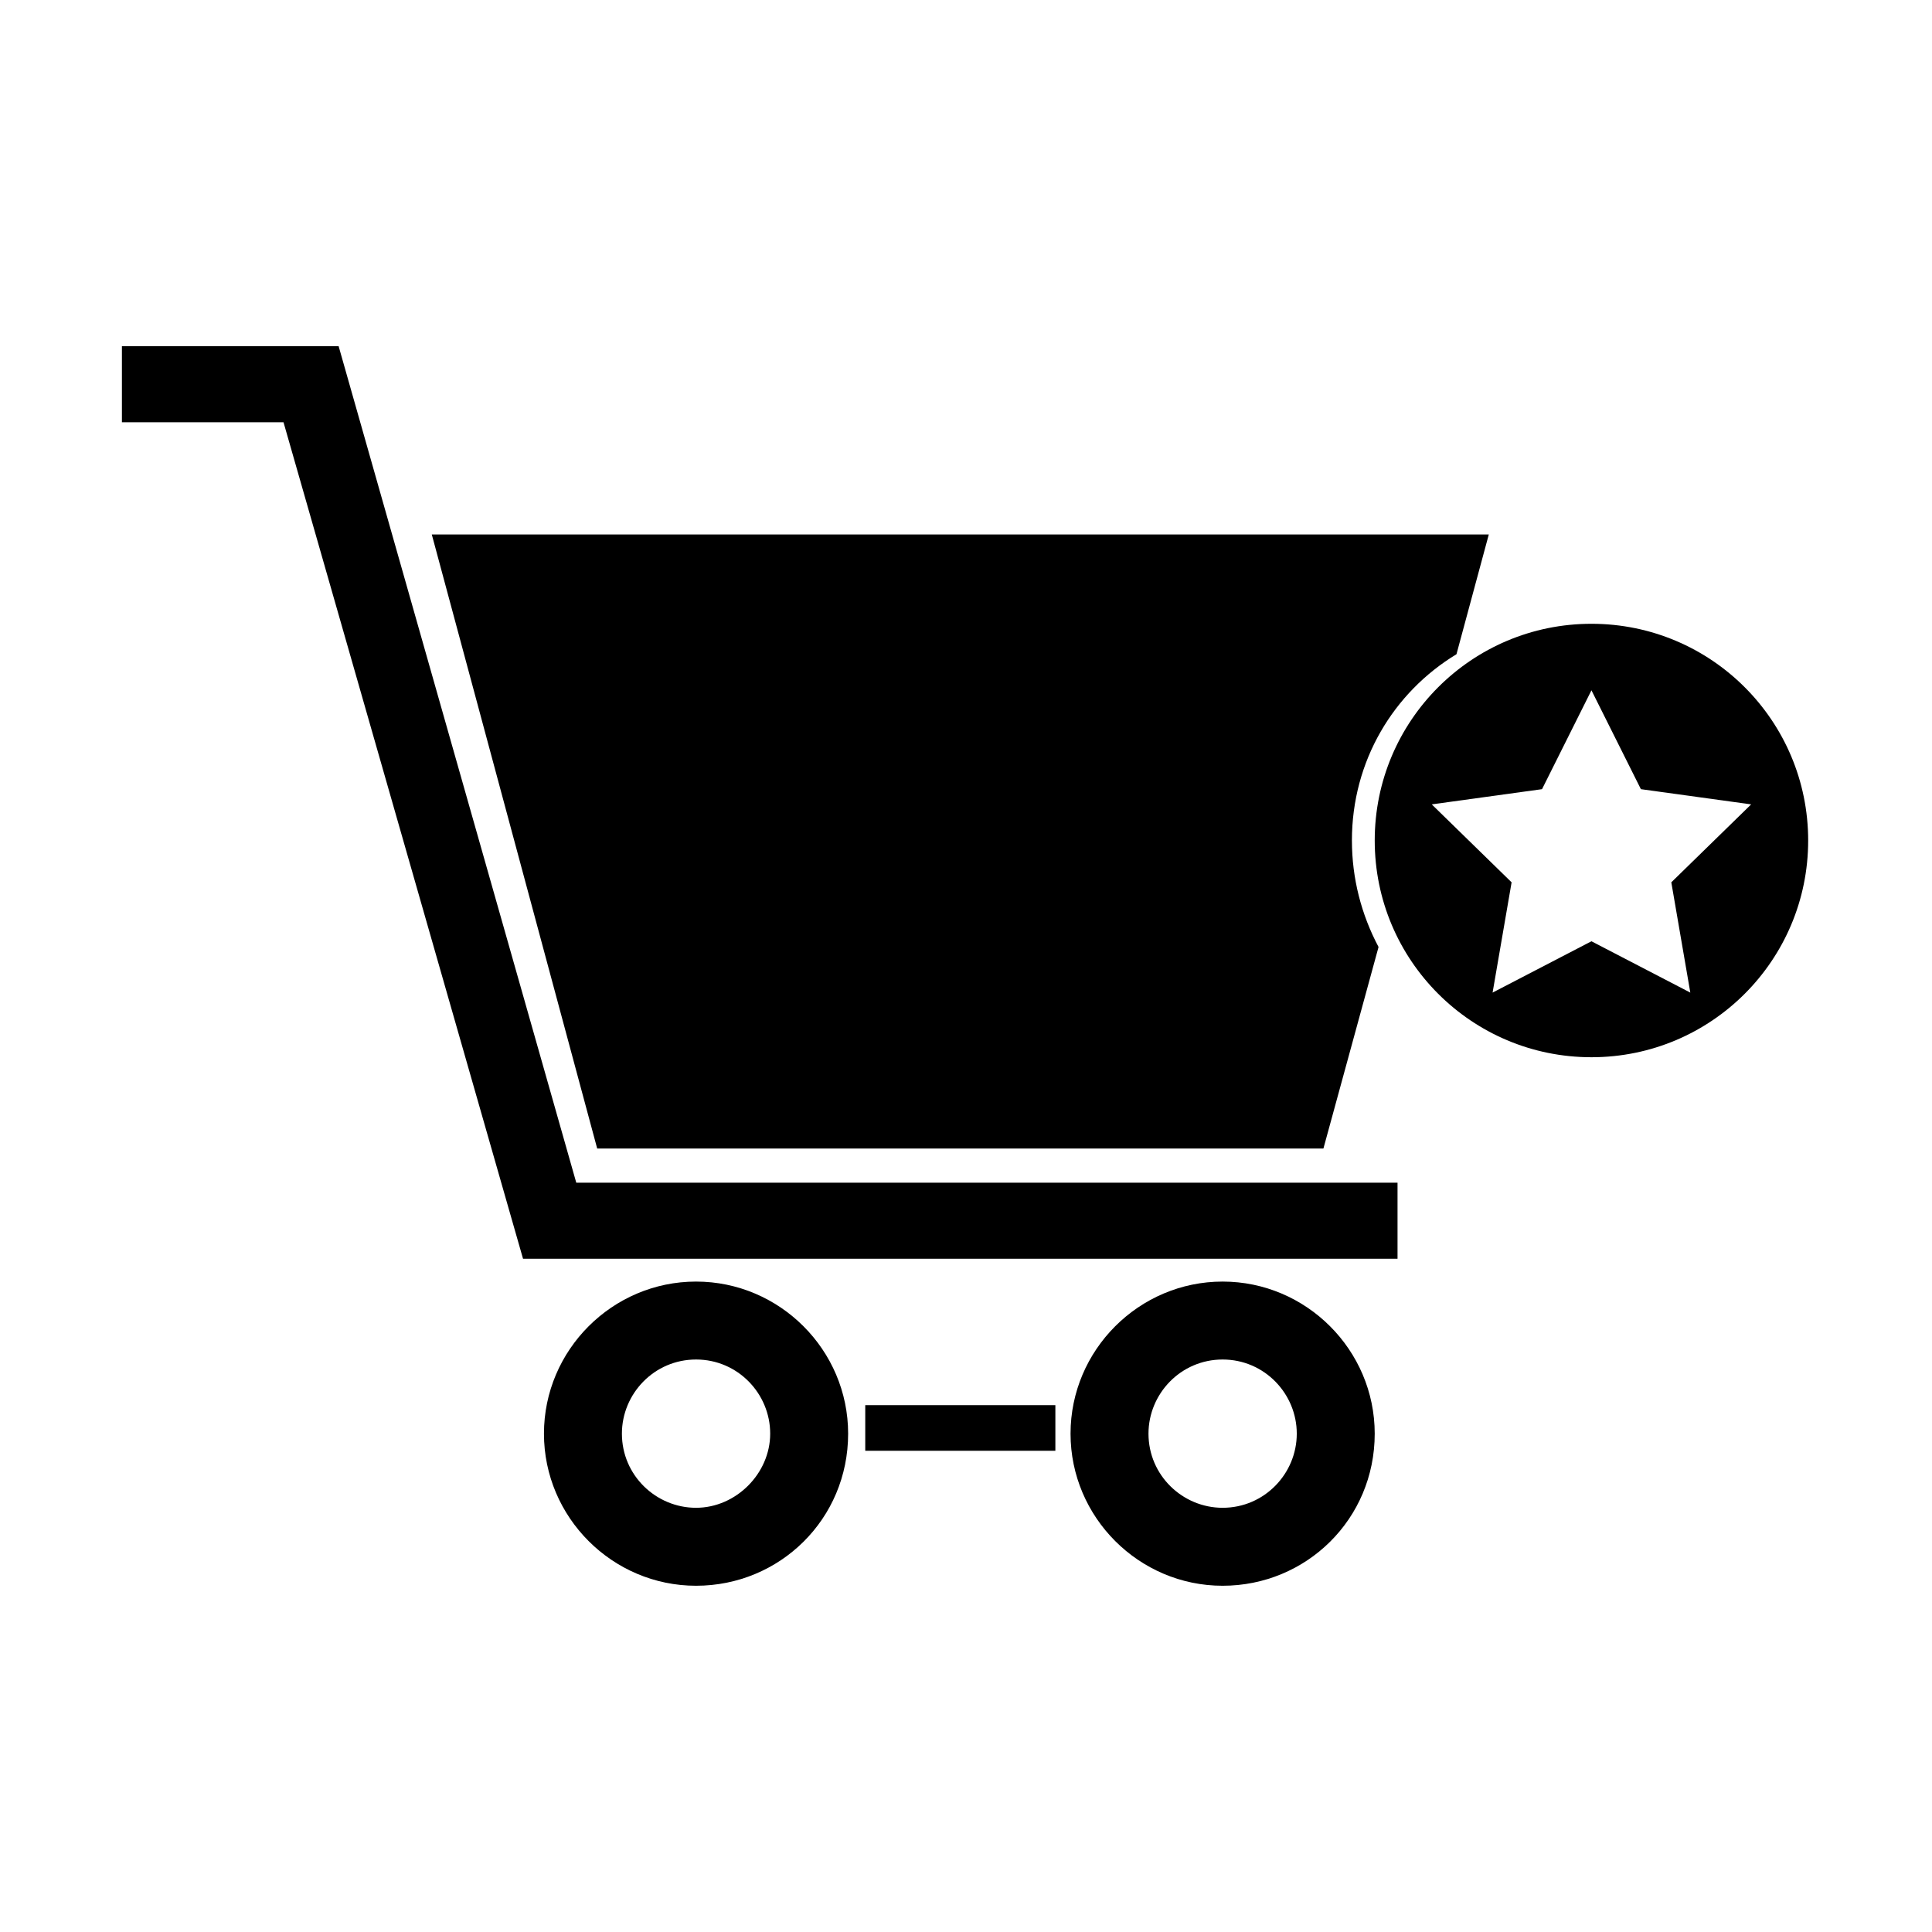
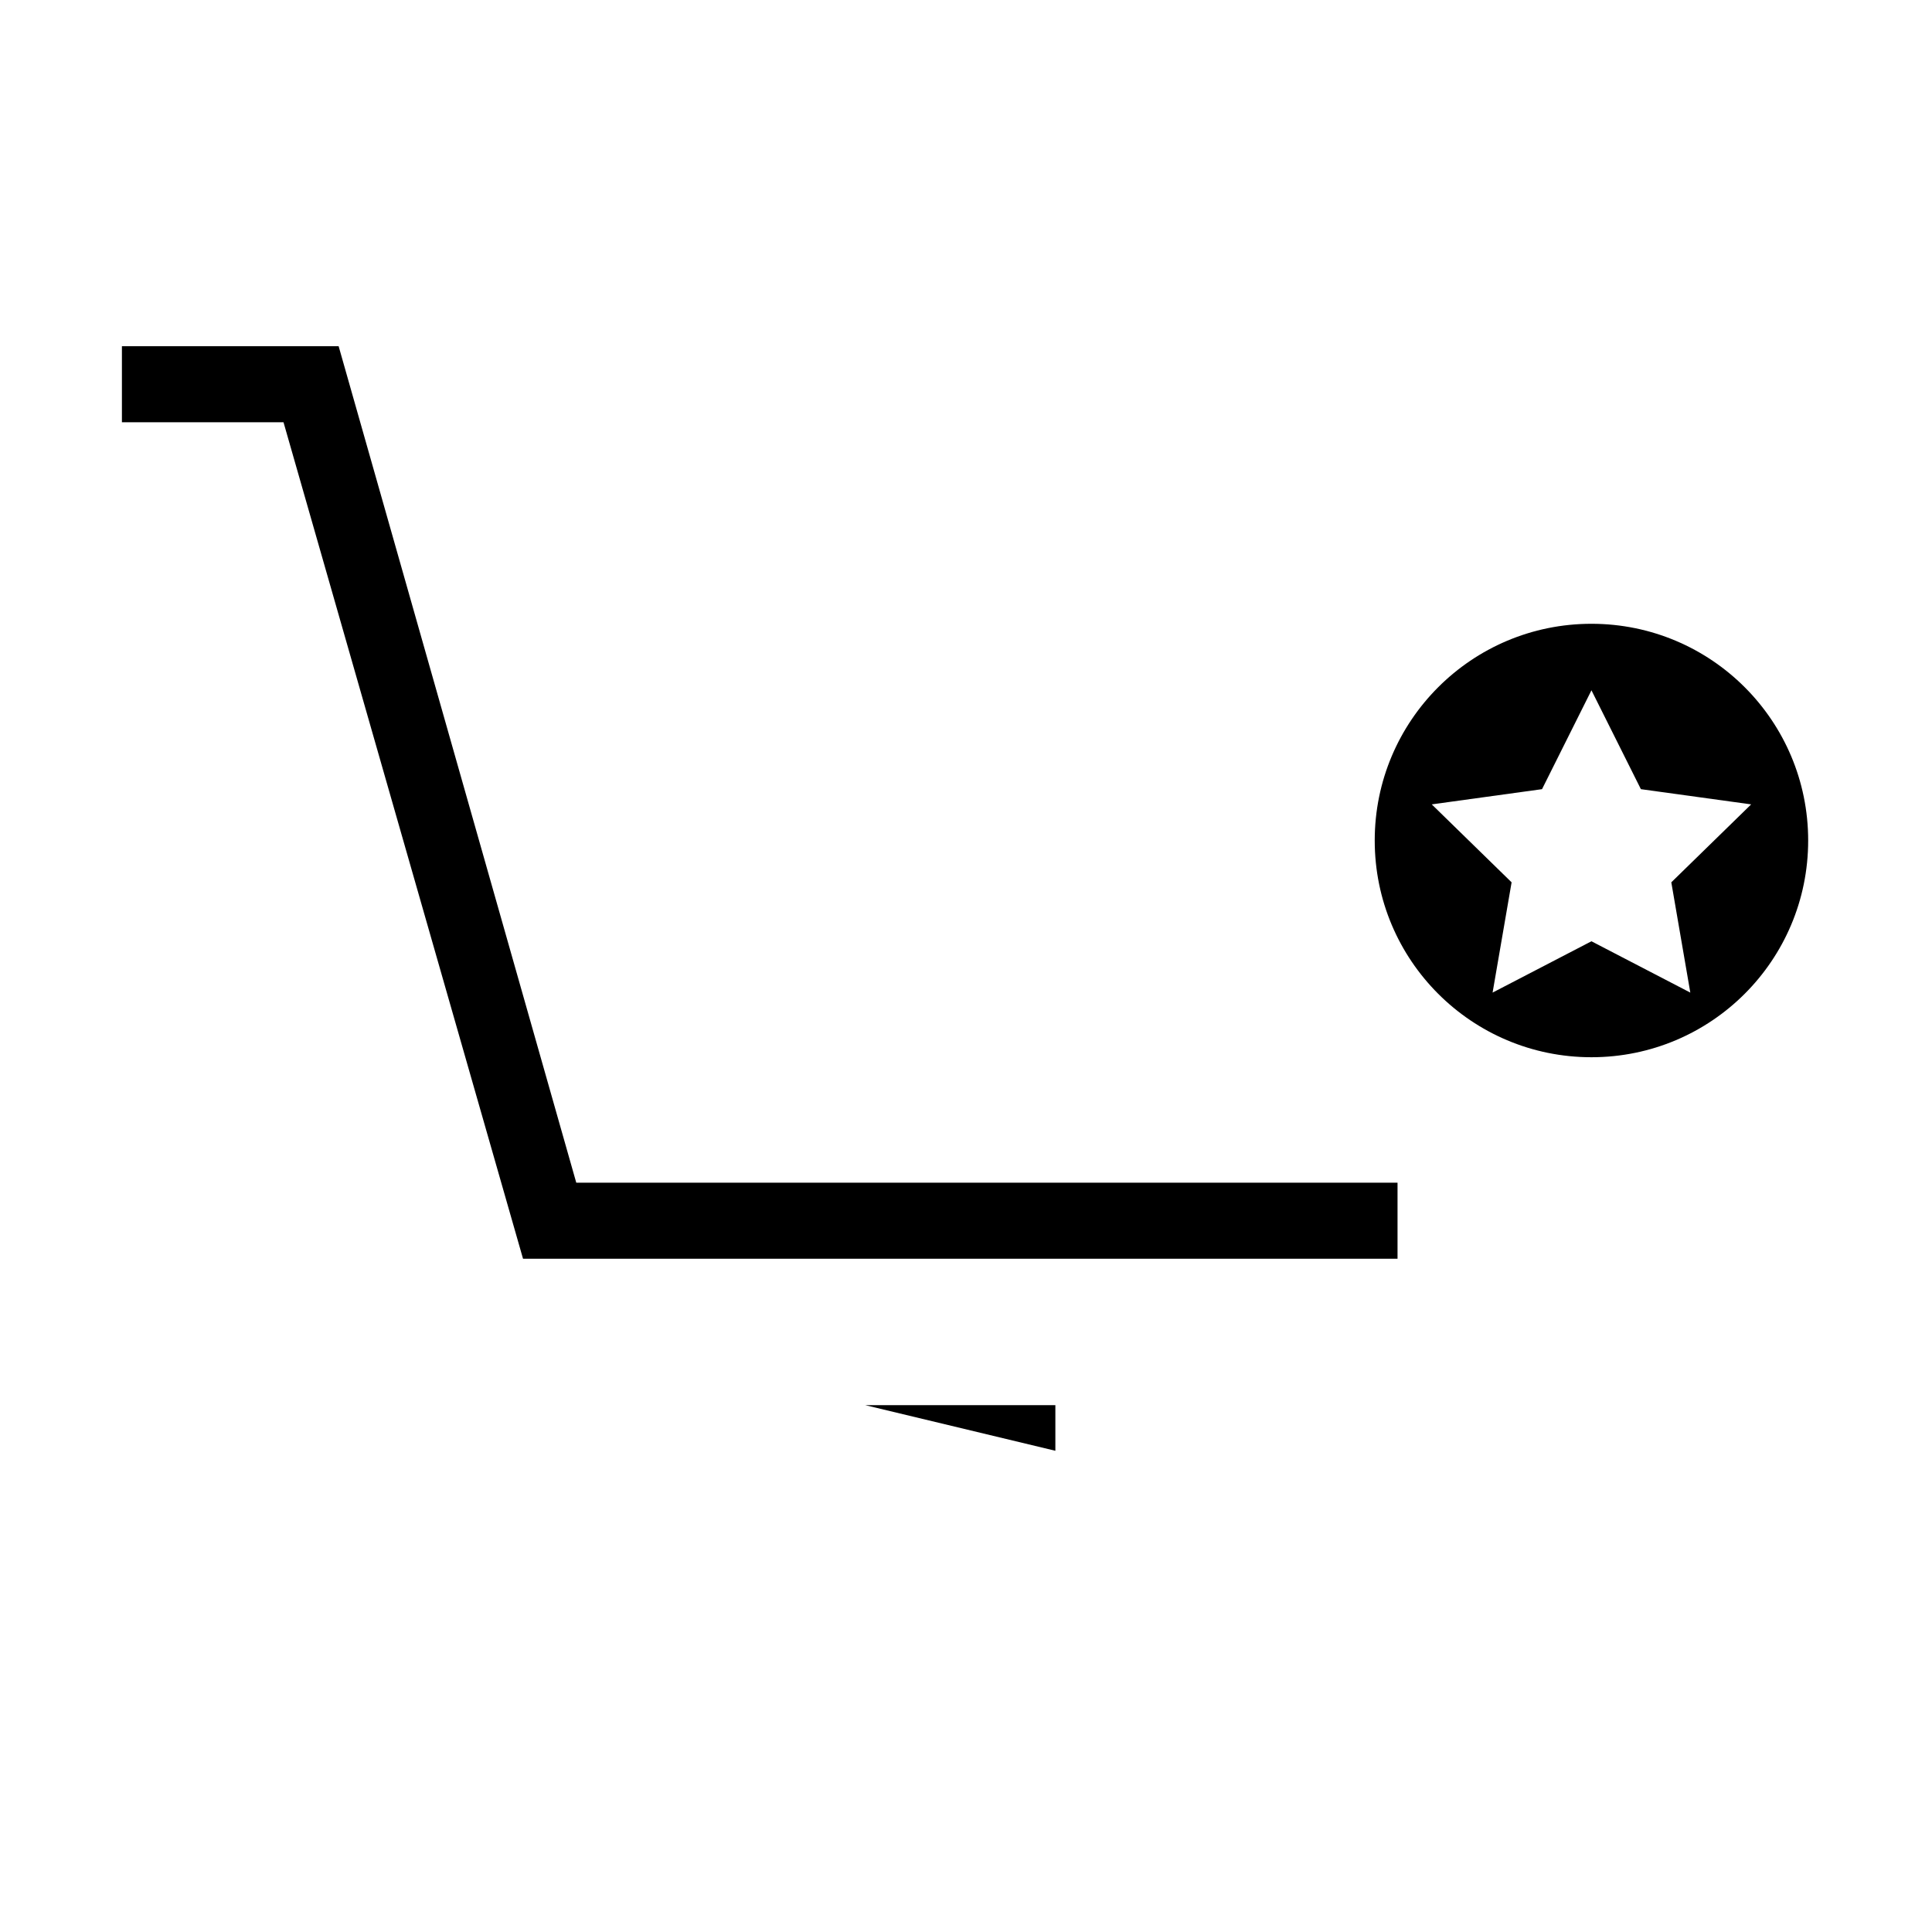
<svg xmlns="http://www.w3.org/2000/svg" fill="#000000" width="800px" height="800px" version="1.1" viewBox="144 144 512 512">
  <g>
    <path d="m514.36 457.43v20.152h-231.75l-63.477-221.68h-42.824v-20.152h57.434l62.977 221.68z" />
-     <path d="m328.46 564.24c-22.168 0-40.305-18.137-40.305-40.305s18.137-40.305 40.305-40.305 40.305 18.137 40.305 40.305c0 22.668-18.137 40.305-40.305 40.305zm0-59.957c-11.082 0-19.648 9.07-19.648 19.648 0 11.082 9.07 19.648 19.648 19.648s19.648-9.07 19.648-19.648-8.562-19.648-19.648-19.648z" />
-     <path d="m468.01 564.24c-22.168 0-40.305-18.137-40.305-40.305s18.137-40.305 40.305-40.305 40.305 18.137 40.305 40.305c0 22.668-18.137 40.305-40.305 40.305zm0-59.957c-11.082 0-19.648 9.07-19.648 19.648 0 11.082 9.07 19.648 19.648 19.648 11.082 0 19.648-9.07 19.648-19.648s-8.562-19.648-19.648-19.648z" />
-     <path d="m373.3 516.38h50.383v12.09h-50.383z" />
-     <path d="m502.27 366.75c0-21.16 11.082-39.297 27.711-49.375l8.566-31.738h-280.12l43.832 162.73h192.46l14.609-53.402c-4.539-8.566-7.055-18.137-7.055-28.215z" />
+     <path d="m373.3 516.38h50.383v12.09z" />
    <path d="m565.75 309.31c-31.738 0-57.434 25.695-57.434 57.434 0 31.738 25.695 57.434 57.434 57.434s57.434-25.695 57.434-57.434c0.004-31.738-25.691-57.434-57.434-57.434zm26.199 97.738-26.199-13.602-26.199 13.602 5.039-29.223-21.16-20.656 29.223-4.031 13.098-26.199 13.098 26.199 29.223 4.031-21.16 20.656z" />
  </g>
</svg>